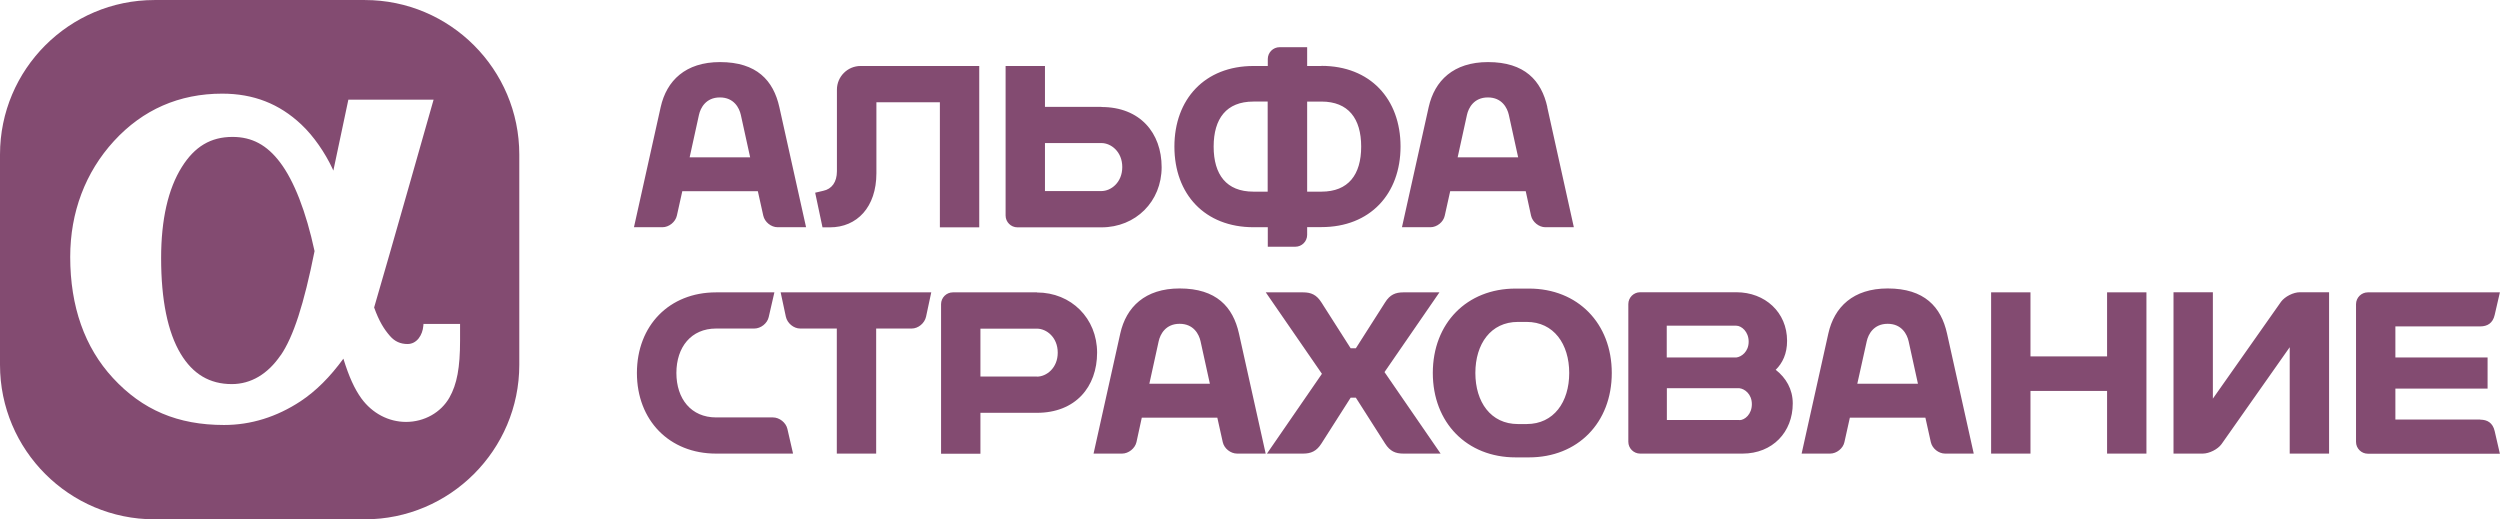
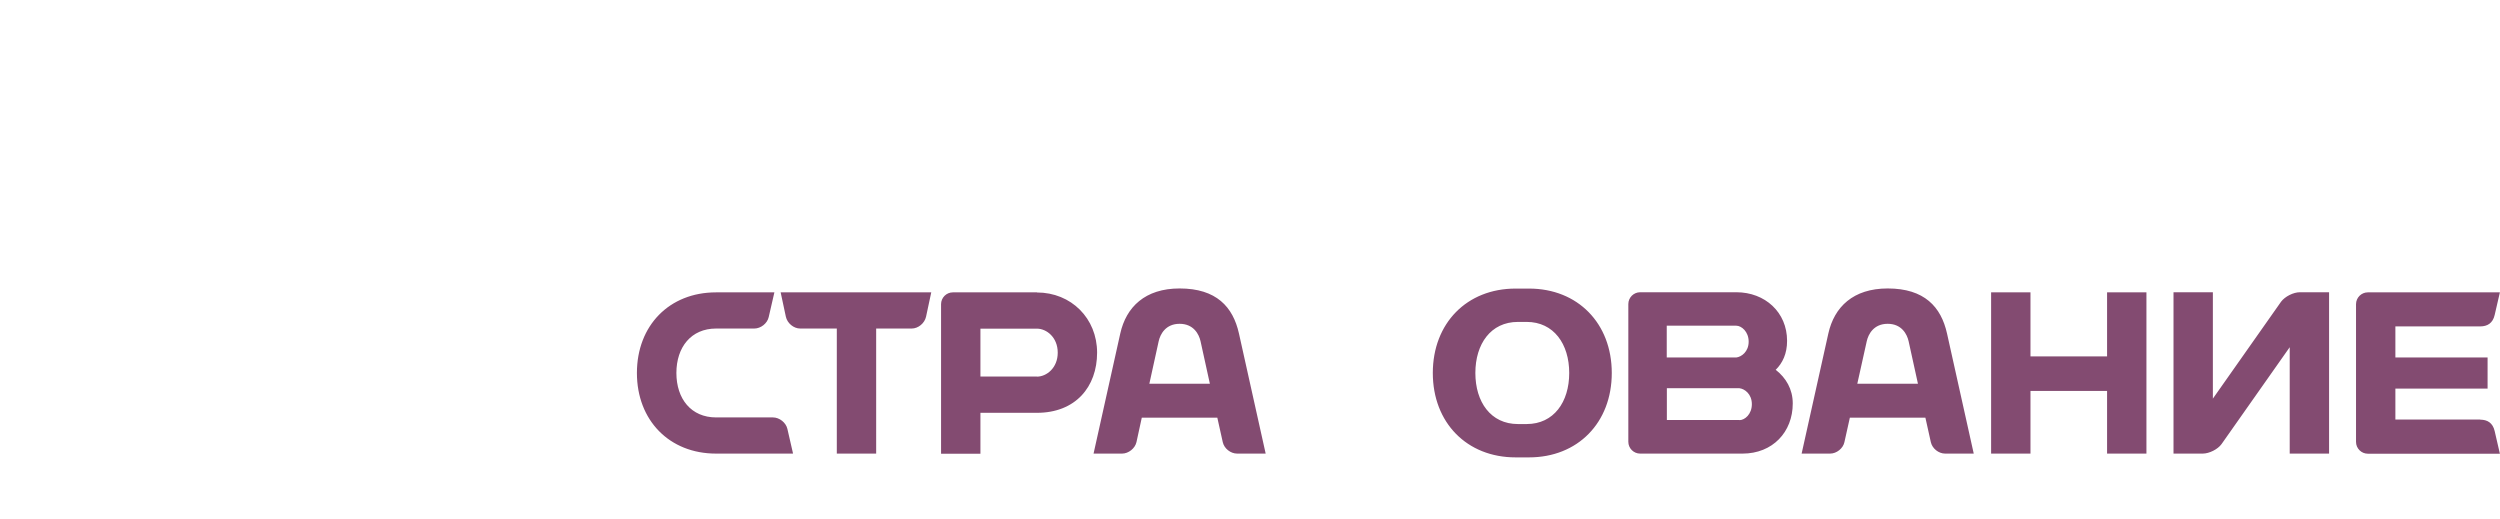
<svg xmlns="http://www.w3.org/2000/svg" width="103.519" height="21.505" fill-rule="evenodd" clip-rule="evenodd" image-rendering="optimizeQuality" shape-rendering="geometricPrecision" text-rendering="geometricPrecision" viewBox="0 0 211.49 43.93">
  <defs>
    <style>.fil0{fill:#834b71}</style>
  </defs>
  <g id="Слой_x0020_1">
    <g id="_1759344856896">
-       <path d="M30.86 0H13.07C5.86 0 0 5.86 0 13.07v17.79c0 7.21 5.86 13.07 13.07 13.07h17.79c7.2 0 13.07-5.87 13.07-13.07V13.07C43.93 5.86 38.07 0 30.86 0zm4.97 27.37l-.02.2c-.06.76-.54 1.53-1.33 1.53-.61 0-1.09-.22-1.49-.68-.48-.55-.91-1.21-1.34-2.41 1.23-4.18 5.03-17.58 5.03-17.58h-7.21s-.67 3.14-1.27 6c-.03-.07-.06-.14-.09-.2-.6-1.28-1.56-2.71-2.63-3.71-1.86-1.75-4.04-2.6-6.68-2.6-3.64 0-6.72 1.35-9.16 4.01-2.42 2.64-3.7 6.03-3.7 9.8 0 4.2 1.22 7.65 3.61 10.24 2.5 2.71 5.49 3.98 9.4 3.98 2.28 0 4.46-.68 6.48-2.01 1.3-.86 2.49-2.05 3.62-3.6.47 1.53.95 2.57 1.52 3.36.92 1.26 2.3 1.99 3.78 1.99 1.54 0 2.95-.79 3.67-2.06.64-1.13.9-2.53.9-4.83v-1.4h-3.1zm-12.09 2.68c-1.09 1.6-2.52 2.44-4.13 2.44-1.87 0-3.29-.84-4.33-2.57-1.09-1.82-1.65-4.54-1.65-8.09 0-3.26.59-5.85 1.75-7.7 1.09-1.74 2.45-2.55 4.29-2.55 1.64 0 2.91.68 4.02 2.15 1.19 1.57 2.2 4.17 2.92 7.51-.9 4.51-1.79 7.24-2.86 8.81zM65.93 9.06c-.5-2.25-1.91-3.81-5.02-3.81-2.92 0-4.52 1.57-5.02 3.81l-2.26 10.16h2.41c.55 0 1.1-.44 1.22-.98l.46-2.07h6.39l.46 2.07c.12.54.66.98 1.21.98h2.41L65.93 9.06zm-7.59 4.25l.79-3.6c.13-.58.58-1.47 1.77-1.47s1.64.89 1.77 1.47l.79 3.6h-5.13zM74.13 8.65h5.38v10.58h3.33V5.58H72.8c-1.1 0-2 .9-2 2v6.9c0 .92-.43 1.51-1.16 1.66l-.68.16.62 2.93h.63c2.28 0 3.93-1.7 3.93-4.58v-6zM111.79 5.58h-1.21V3.99h-2.33c-.55 0-1 .45-1 1v.59h-1.21c-4.12 0-6.69 2.81-6.69 6.82 0 4.02 2.57 6.82 6.69 6.82h1.21v1.65h2.33c.55 0 1-.45 1-1v-.66h1.21c4.12 0 6.69-2.81 6.69-6.82 0-4.02-2.57-6.82-6.69-6.82zm-5.76 10.63c-2.28 0-3.36-1.44-3.36-3.81s1.08-3.81 3.36-3.81h1.21v7.62h-1.21zm5.76 0h-1.21V8.59h1.21c2.28 0 3.36 1.44 3.36 3.81s-1.08 3.81-3.36 3.81zM93.18 9.04H88.4V5.58h-3.33v12.65c0 .55.45 1 1 1h7.11c2.9 0 5.09-2.19 5.09-5.09s-1.83-5.09-5.09-5.09zm0 7.12H88.4V12.1h4.78c.81 0 1.76.73 1.76 2.03 0 1.3-.95 2.03-1.76 2.03zM130.9 9.06c-.5-2.25-1.92-3.81-5.02-3.81-2.92 0-4.52 1.57-5.02 3.81l-2.26 10.16h2.41c.55 0 1.1-.44 1.21-.98l.46-2.07h6.39l.45 2.07c.12.54.67.98 1.21.98h2.41l-2.25-10.16zm-7.59 4.25l.79-3.6c.13-.58.58-1.47 1.77-1.47s1.64.89 1.77 1.47l.79 3.6h-5.13z" class="fil0" />
      <g>
        <path d="M150.21 31.29c.59-.58.97-1.37.97-2.46 0-2.42-1.87-4.11-4.29-4.11h-8.14c-.55 0-1 .45-1 1v11.65c0 .55.45 1 1 1h8.66c2.55 0 4.25-1.83 4.25-4.24 0-1.22-.58-2.17-1.43-2.84zm-3.33-3.74c.44 0 1.05.5 1.05 1.35 0 .85-.61 1.29-1.05 1.34H141v-2.69h5.88zm.27 7.98h-6.14v-2.69h6.14c.44.05 1.05.49 1.05 1.35 0 .85-.6 1.35-1.05 1.35zM128.21 24.41c-4.12 0-7 2.93-7 7.14 0 4.2 2.88 7.14 7 7.14h1.14c4.12 0 7-2.93 7-7.14 0-4.2-2.88-7.14-7-7.14h-1.14zm-3.4 7.14c0-2.45 1.3-4.32 3.6-4.32h.74c2.29 0 3.6 1.87 3.6 4.32s-1.3 4.32-3.6 4.32h-.74c-2.3 0-3.6-1.87-3.6-4.32zM66.04 24.73l.44 2.06c.12.55.66 1 1.21 1h3.1v10.58h3.33V27.79h3.01c.55 0 1.09-.45 1.21-1l.44-2.06H66.04zm0 0zM178.25 24.73v5.42h-6.48v-5.42h-3.33v13.64h3.33v-5.3h6.48v5.3h3.33V24.73zM104.81 28.21c-.5-2.25-1.91-3.81-5.02-3.81-2.92 0-4.52 1.57-5.02 3.81l-2.26 10.16h2.41c.55 0 1.1-.44 1.22-.97l.45-2.07h6.39l.46 2.07c.12.54.66.97 1.22.97h2.41l-2.26-10.16zm-7.58 4.25l.79-3.6c.13-.58.58-1.47 1.77-1.47s1.64.89 1.77 1.47l.79 3.6h-5.13zM164.71 28.21c-.5-2.25-1.91-3.81-5.02-3.81-2.92 0-4.52 1.57-5.02 3.81l-2.26 10.16h2.41c.55 0 1.1-.44 1.21-.97l.46-2.07h6.39l.46 2.07c.12.54.66.97 1.21.97h2.42l-2.26-10.16zm-7.59 4.25l.8-3.6c.13-.58.58-1.47 1.77-1.47s1.64.89 1.77 1.47l.79 3.6h-5.13zM67.08 38.33v.04h-6.51c-3.94 0-6.69-2.81-6.69-6.82 0-4.02 2.75-6.82 6.69-6.82h4.94l-.48 2.09c-.12.54-.67.97-1.22.97h-3.23c-2.11 0-3.36 1.57-3.36 3.76 0 2.19 1.25 3.76 3.36 3.76h4.81c.55 0 1.1.44 1.22.97l.47 2.05zM87.72 24.73h-7.11c-.55 0-1 .45-1 1v12.65h3.33v-3.46h4.78c3.26 0 5.09-2.19 5.09-5.09s-2.19-5.09-5.09-5.09zm0 7.12h-4.78V27.8h4.78c.81 0 1.76.73 1.76 2.03 0 1.3-.95 2.03-1.76 2.03zM209.82 35.49h-7.18v-2.62h7.8v-2.63h-7.8v-2.63h7.18c.59 0 1.06-.26 1.22-.97l.44-1.91h-11.17c-.55 0-1 .45-1 1v11.65c0 .55.45 1 1 1h11.17l-.44-1.91c-.16-.71-.63-.97-1.22-.97zM183.87 38.37V24.72h3.33v9l5.77-8.2c.33-.44 1.04-.8 1.59-.8h2.47v13.65h-3.33v-9l-5.77 8.2c-.32.44-1.04.8-1.59.8h-2.47z" class="fil0" />
-         <path d="M117.12 31.48l4.65-6.75h-3.06c-.66 0-1.13.2-1.53.84l-2.48 3.89h-.44l-2.48-3.89c-.41-.64-.87-.84-1.54-.84h-3.16l4.75 6.89-4.65 6.75h3.06c.66 0 1.13-.2 1.54-.84l2.48-3.89h.44l2.48 3.89c.41.64.87.84 1.53.84h3.16l-4.75-6.9z" class="fil0" />
      </g>
    </g>
  </g>
</svg>